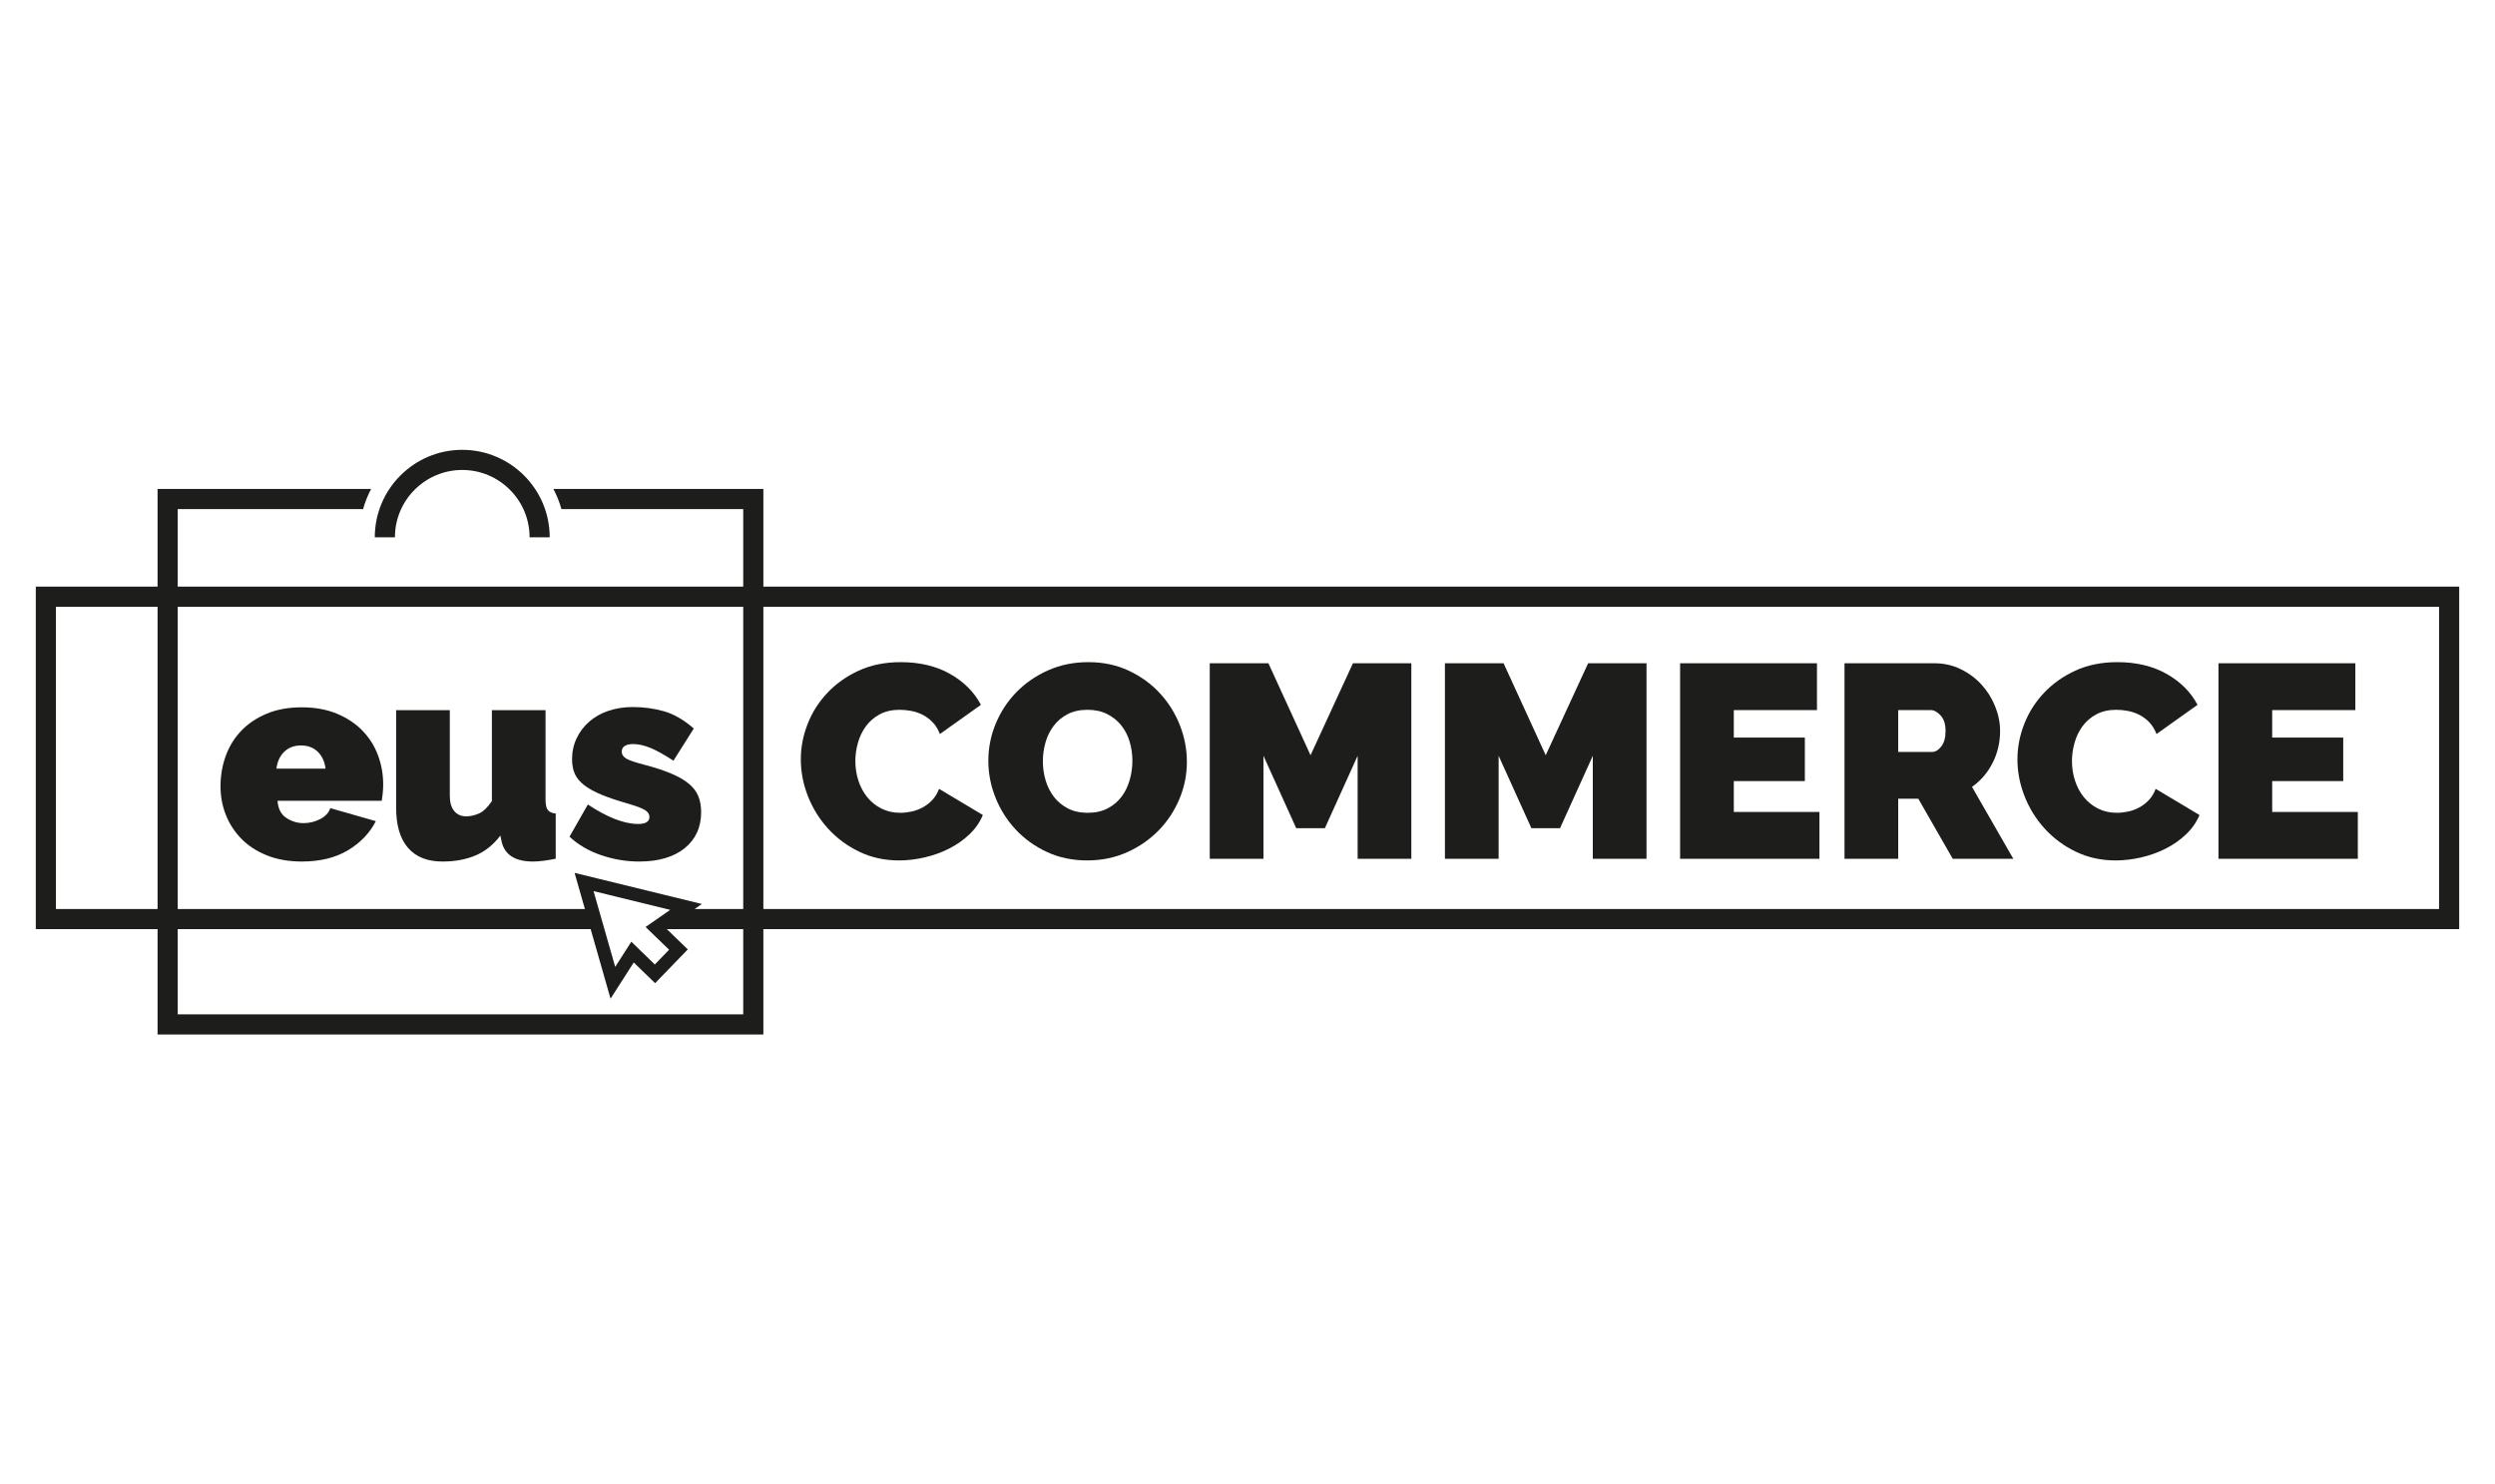
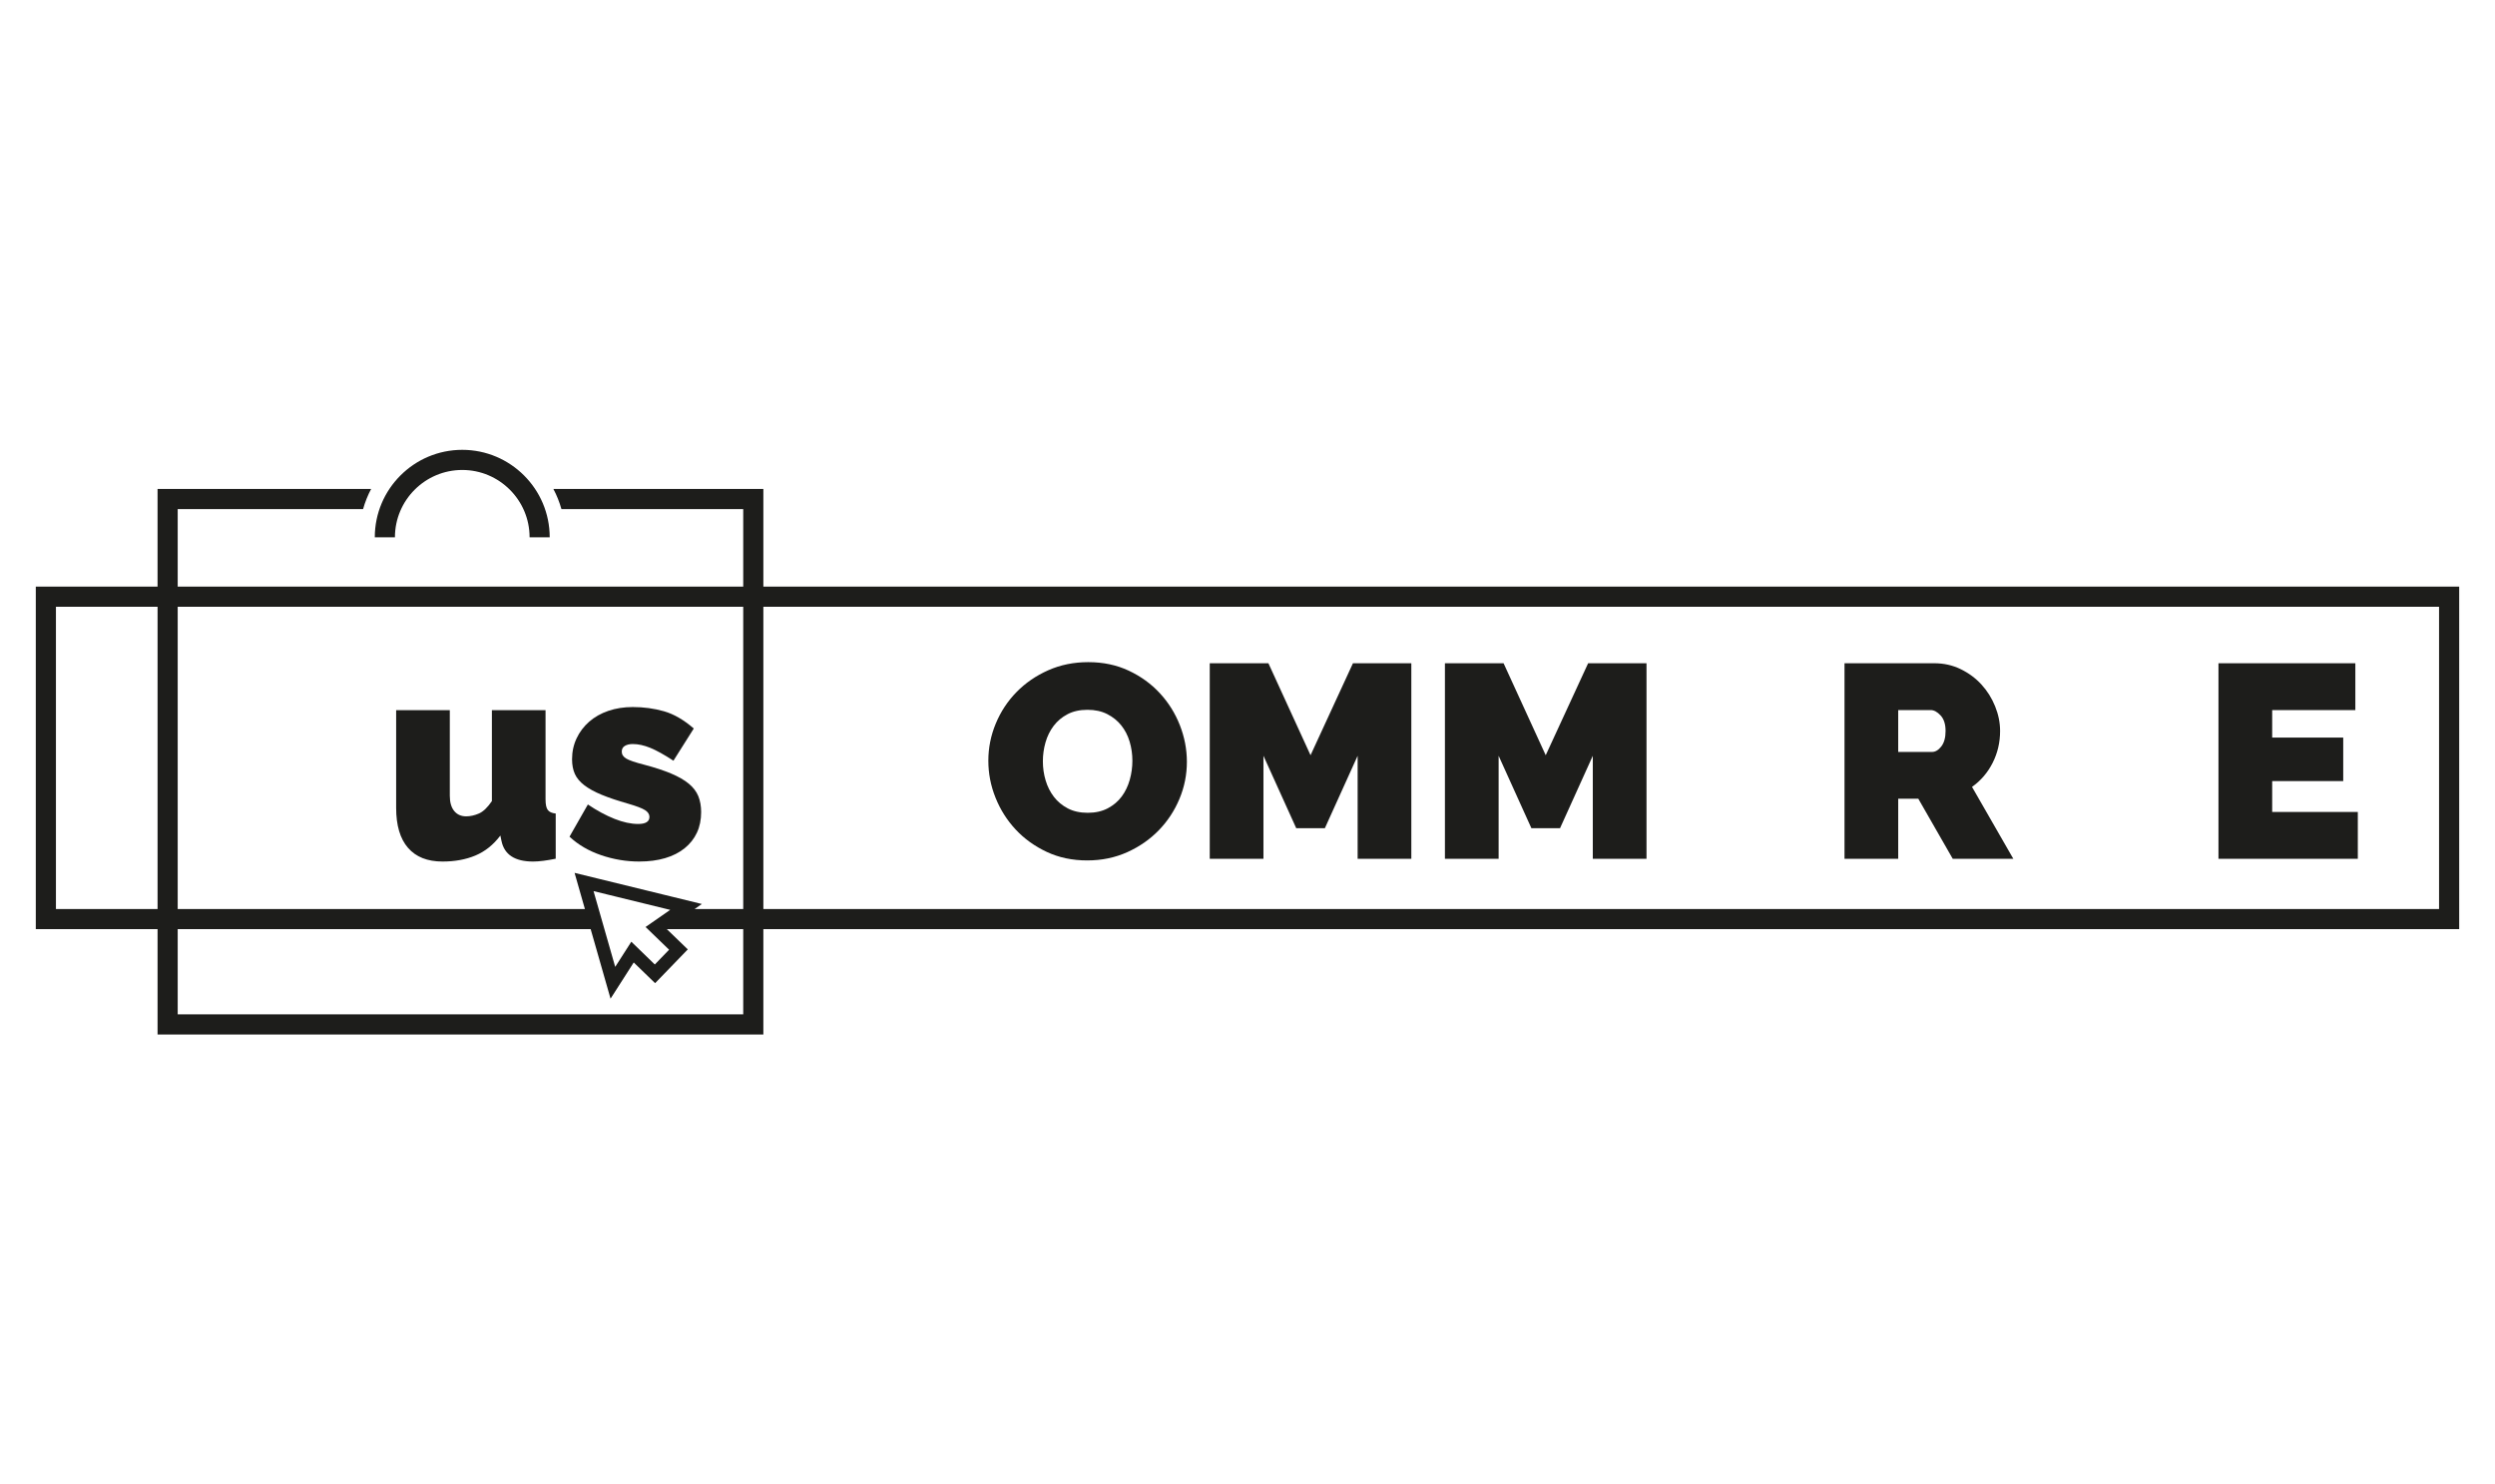
<svg xmlns="http://www.w3.org/2000/svg" id="Capa_1" data-name="Capa 1" version="1.1" viewBox="0 0 300.6 178.837">
  <defs>
    <style>
      .cls-1 {
        fill: #1d1d1b;
        stroke-width: 0px;
      }
    </style>
  </defs>
  <path class="cls-1" d="M91.971,70.68v-11.768h-25.298c.405.765.731,1.577.97,2.426h21.902v9.342H21.409v-9.342h22.335c.239-.849.565-1.661.97-2.426h-25.731v11.768H4.313v41.265h14.67v12.695h72.987v-12.695h204.315v-41.265H91.971ZM18.984,109.52H6.739v-36.414h12.245v36.414ZM89.546,122.215H21.409v-10.27h49.755l1.426,4.986.97,3.395,1.903-2.975.89-1.391,1.431,1.387,1.145,1.11,1.109-1.147,1.72-1.778,1.108-1.146-1.146-1.107-1.381-1.335h9.206v10.27ZM77.779,111.686l2.834,2.739-1.72,1.779-2.831-2.745-1.941,3.033-2.61-9.129,9.237,2.259-2.969,2.063ZM89.546,109.52h-5.855l.869-.604-3.432-.84-9.238-2.259-2.664-.652h0s.754,2.638.754,2.638l.491,1.718H21.409v-36.414h68.136v36.414ZM293.861,109.52H91.971v-36.414h201.889v36.414Z" />
  <path class="cls-1" d="M66.231,64.734h-2.426c0-4.473-3.639-8.112-8.112-8.112s-8.112,3.639-8.112,8.112h-2.426c0-5.81,4.727-10.537,10.537-10.537s10.537,4.727,10.537,10.537Z" />
-   <path class="cls-1" d="M36.367,103.8c-1.565,0-2.96-.244-4.185-.732-1.225-.487-2.252-1.15-3.08-1.99-.828-.84-1.458-1.803-1.888-2.893-.431-1.088-.646-2.234-.646-3.437,0-1.292.209-2.518.629-3.675.42-1.156,1.043-2.166,1.871-3.029.828-.861,1.849-1.548,3.063-2.058,1.213-.51,2.625-.766,4.236-.766,1.588,0,2.994.256,4.22.766,1.225.51,2.251,1.191,3.079,2.042.828.85,1.451,1.837,1.871,2.961.419,1.122.63,2.297.63,3.521,0,.34-.017.687-.051,1.038-.034.352-.074.664-.12.936h-12.556c.068.953.419,1.639,1.055,2.059.635.42,1.327.63,2.076.63.703,0,1.367-.158,1.991-.477.623-.317,1.038-.759,1.242-1.326l5.478,1.565c-.726,1.428-1.843,2.597-3.352,3.504-1.509.908-3.364,1.361-5.563,1.361ZM39.225,92.605c-.114-.862-.431-1.542-.953-2.042-.522-.498-1.191-.748-2.008-.748s-1.486.25-2.008.748c-.522.499-.84,1.18-.953,2.042h5.921Z" />
  <path class="cls-1" d="M53.309,103.8c-1.815,0-3.199-.55-4.152-1.65s-1.429-2.705-1.429-4.815v-11.774h6.465v10.311c0,.794.176,1.407.528,1.837.351.431.834.646,1.446.646.498,0,1.009-.113,1.531-.34.522-.226,1.043-.726,1.565-1.497v-10.957h6.465v10.753c0,.613.09,1.038.272,1.276.181.238.499.381.953.426v5.444c-1.112.226-2.019.34-2.722.34-2.2,0-3.47-.828-3.811-2.484l-.136-.646c-.84,1.112-1.837,1.911-2.994,2.398-1.157.488-2.484.732-3.981.732Z" />
  <path class="cls-1" d="M77.021,103.8c-1.565,0-3.097-.255-4.594-.766-1.497-.51-2.768-1.253-3.811-2.228l2.212-3.879c1.111.748,2.183,1.326,3.215,1.734,1.032.409,1.979.613,2.842.613.907,0,1.361-.284,1.361-.851,0-.317-.176-.589-.528-.816-.352-.226-1.038-.488-2.059-.783-1.27-.362-2.331-.719-3.181-1.072-.851-.351-1.543-.732-2.076-1.14-.533-.408-.913-.862-1.14-1.36-.227-.499-.34-1.089-.34-1.769,0-.908.181-1.747.545-2.519.362-.771.867-1.44,1.514-2.008.647-.566,1.418-1.004,2.314-1.31.896-.306,1.877-.46,2.943-.46,1.315,0,2.569.17,3.76.51s2.387,1.033,3.59,2.076l-2.45,3.88c-1.112-.726-2.042-1.242-2.79-1.549-.749-.306-1.452-.459-2.11-.459-.386,0-.704.074-.953.221-.25.148-.375.38-.375.698,0,.34.182.618.545.834.362.216,1.077.46,2.144.732,1.293.34,2.382.698,3.267,1.072s1.593.782,2.127,1.225c.533.442.913.942,1.14,1.496.226.557.341,1.197.341,1.923,0,.931-.171,1.758-.511,2.484-.34.727-.834,1.351-1.48,1.871-.647.523-1.429.919-2.348,1.191s-1.956.408-3.113.408Z" />
-   <path class="cls-1" d="M96.483,91.49c0-1.437.271-2.853.813-4.247.541-1.394,1.332-2.643,2.372-3.749,1.039-1.106,2.3-2.002,3.782-2.688,1.482-.685,3.174-1.028,5.077-1.028,2.278,0,4.252.47,5.923,1.41,1.669.941,2.914,2.185,3.733,3.733l-4.944,3.516c-.221-.574-.514-1.05-.879-1.426-.365-.376-.769-.675-1.211-.896-.443-.221-.902-.375-1.377-.464-.476-.088-.935-.133-1.377-.133-.929,0-1.731.182-2.406.548-.675.365-1.227.84-1.659,1.426-.431.586-.752,1.251-.962,1.992s-.315,1.476-.315,2.207c0,.818.121,1.603.365,2.355s.597,1.416,1.062,1.991c.464.575,1.034,1.035,1.708,1.377.675.343,1.432.514,2.273.514.442,0,.896-.05,1.36-.15.465-.099.912-.265,1.344-.497.431-.232.818-.531,1.161-.895.343-.366.614-.813.813-1.344l5.275,3.152c-.354.863-.891,1.637-1.609,2.322-.719.686-1.538,1.261-2.455,1.725-.918.465-1.903.819-2.953,1.062-1.051.243-2.074.365-3.069.365-1.748,0-3.346-.349-4.794-1.045-1.449-.696-2.699-1.62-3.75-2.77s-1.864-2.455-2.438-3.915c-.576-1.46-.863-2.942-.863-4.446Z" />
  <path class="cls-1" d="M130.988,103.667c-1.792,0-3.418-.343-4.877-1.028-1.46-.686-2.71-1.587-3.75-2.704s-1.847-2.394-2.422-3.833c-.576-1.437-.863-2.92-.863-4.446,0-1.548.298-3.041.896-4.48.597-1.437,1.432-2.704,2.505-3.799,1.073-1.094,2.344-1.968,3.815-2.621,1.47-.652,3.08-.979,4.827-.979,1.792,0,3.418.343,4.877,1.028,1.46.686,2.709,1.593,3.749,2.721,1.04,1.127,1.842,2.411,2.406,3.849.564,1.438.846,2.909.846,4.413,0,1.548-.298,3.036-.896,4.463-.597,1.426-1.426,2.687-2.489,3.782-1.062,1.094-2.328,1.974-3.799,2.638-1.471.663-3.08.995-4.827.995ZM125.647,91.723c0,.796.11,1.564.332,2.305.221.742.553,1.399.995,1.975s1.001,1.04,1.676,1.394,1.477.531,2.406.531,1.736-.183,2.422-.548c.685-.365,1.244-.84,1.675-1.427.432-.586.752-1.254.963-2.007.21-.752.315-1.515.315-2.289,0-.797-.111-1.565-.332-2.306s-.559-1.394-1.012-1.958c-.453-.564-1.018-1.017-1.692-1.36-.675-.343-1.466-.514-2.372-.514-.929,0-1.731.177-2.406.531-.675.354-1.233.824-1.676,1.41-.442.586-.768,1.251-.979,1.992s-.315,1.499-.315,2.273Z" />
  <path class="cls-1" d="M163.569,103.468v-12.409l-3.948,8.726h-3.45l-3.949-8.726v12.409h-6.47v-23.557h7.067l5.077,11.082,5.109-11.082h7.033v23.557h-6.469Z" />
  <path class="cls-1" d="M191.903,103.468v-12.409l-3.948,8.726h-3.451l-3.948-8.726v12.409h-6.47v-23.557h7.067l5.077,11.082,5.11-11.082h7.033v23.557h-6.469Z" />
-   <path class="cls-1" d="M219.209,97.828v5.64h-16.788v-23.557h16.49v5.64h-10.019v3.318h8.559v5.242h-8.559v3.716h10.318Z" />
  <path class="cls-1" d="M222.228,103.468v-23.557h10.816c1.15,0,2.211.238,3.185.713.973.476,1.808,1.094,2.505,1.858.696.763,1.244,1.637,1.642,2.621.398.984.597,1.975.597,2.969,0,1.373-.298,2.65-.895,3.833-.597,1.183-1.427,2.152-2.488,2.903l4.976,8.66h-7.299l-4.147-7.233h-2.422v7.233h-6.47ZM228.698,90.595h4.081c.398,0,.768-.221,1.111-.663s.514-1.062.514-1.859c0-.818-.199-1.443-.598-1.874-.398-.431-.796-.647-1.194-.647h-3.915v5.043Z" />
-   <path class="cls-1" d="M243.063,91.49c0-1.437.271-2.853.813-4.247s1.333-2.643,2.372-3.749,2.3-2.002,3.782-2.688c1.482-.685,3.174-1.028,5.077-1.028,2.278,0,4.252.47,5.923,1.41,1.669.941,2.913,2.185,3.732,3.733l-4.943,3.516c-.222-.574-.514-1.05-.879-1.426-.366-.376-.769-.675-1.212-.896-.442-.221-.901-.375-1.377-.464-.476-.088-.934-.133-1.377-.133-.929,0-1.731.182-2.406.548-.675.365-1.228.84-1.659,1.426-.431.586-.752,1.251-.962,1.992-.21.741-.316,1.476-.316,2.207,0,.818.121,1.603.365,2.355s.598,1.416,1.062,1.991,1.034,1.035,1.708,1.377c.675.343,1.432.514,2.273.514.442,0,.895-.05,1.361-.15.464-.099.912-.265,1.344-.497s.818-.531,1.162-.895c.342-.366.613-.813.813-1.344l5.275,3.152c-.353.863-.891,1.637-1.609,2.322-.719.686-1.538,1.261-2.455,1.725-.918.465-1.903.819-2.953,1.062s-2.074.365-3.069.365c-1.748,0-3.346-.349-4.794-1.045-1.45-.696-2.699-1.62-3.749-2.77-1.051-1.15-1.864-2.455-2.439-3.915s-.863-2.942-.863-4.446Z" />
  <path class="cls-1" d="M284.072,97.828v5.64h-16.788v-23.557h16.49v5.64h-10.019v3.318h8.559v5.242h-8.559v3.716h10.318Z" />
</svg>